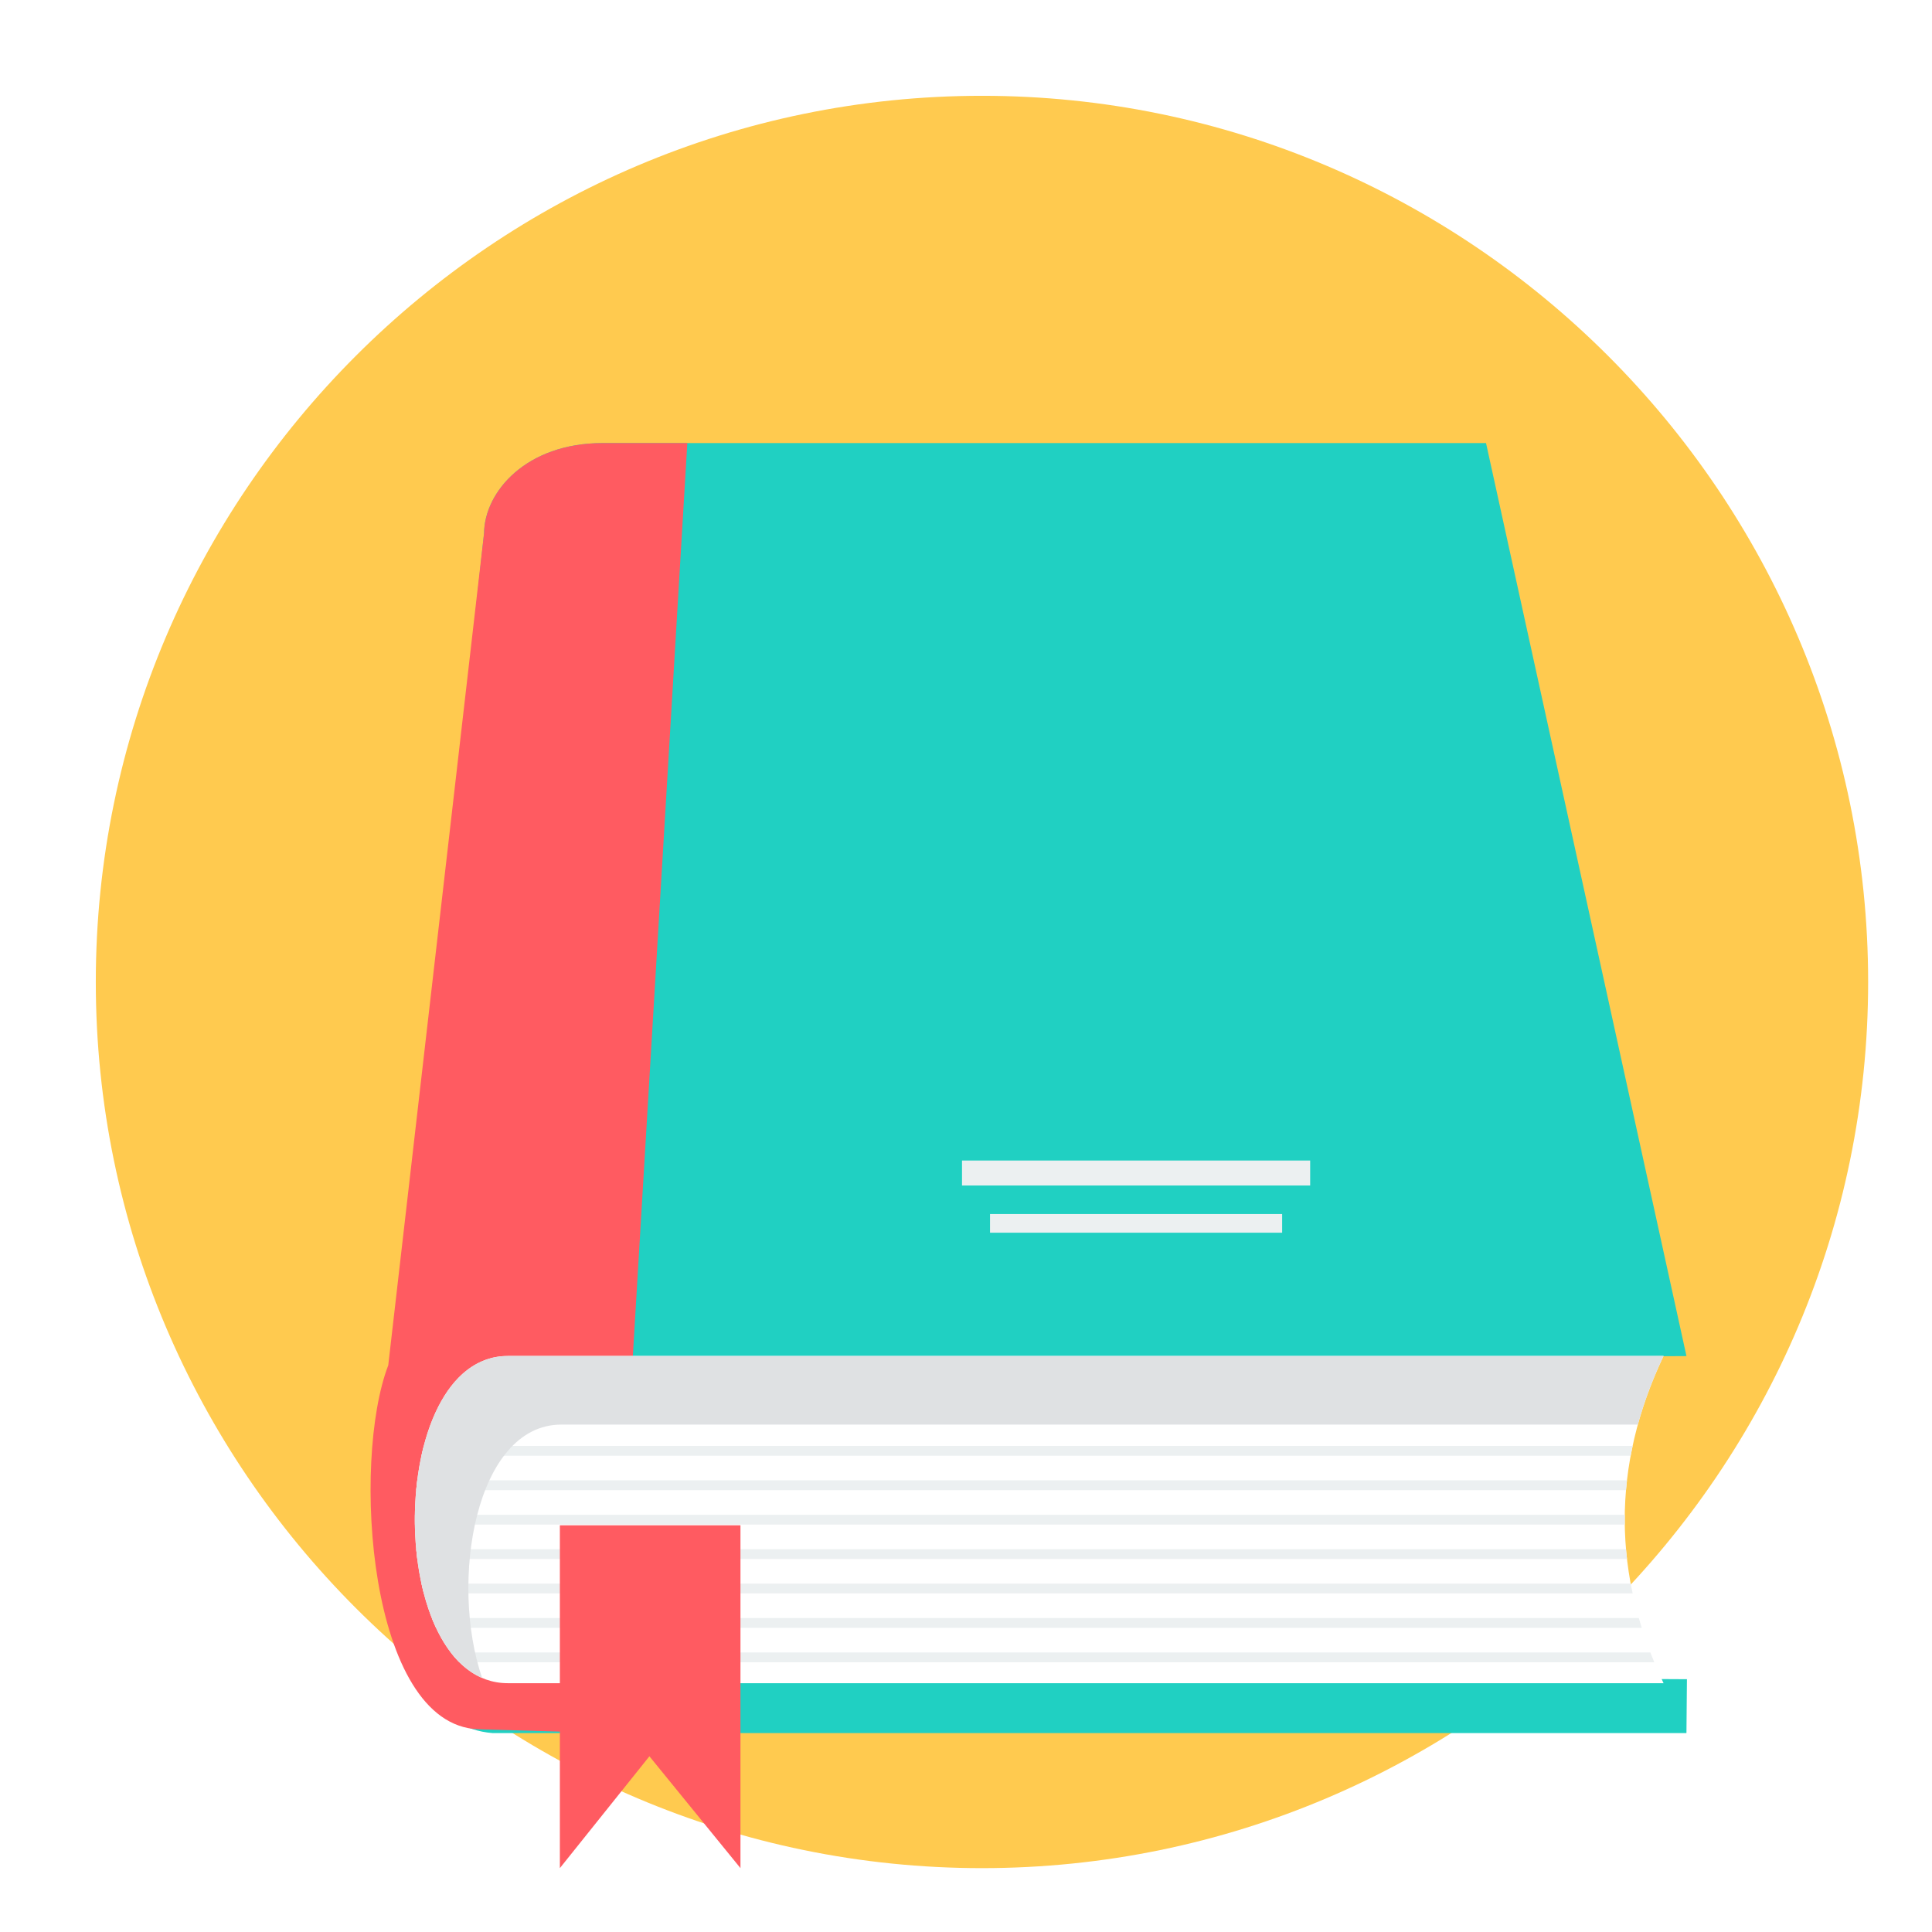
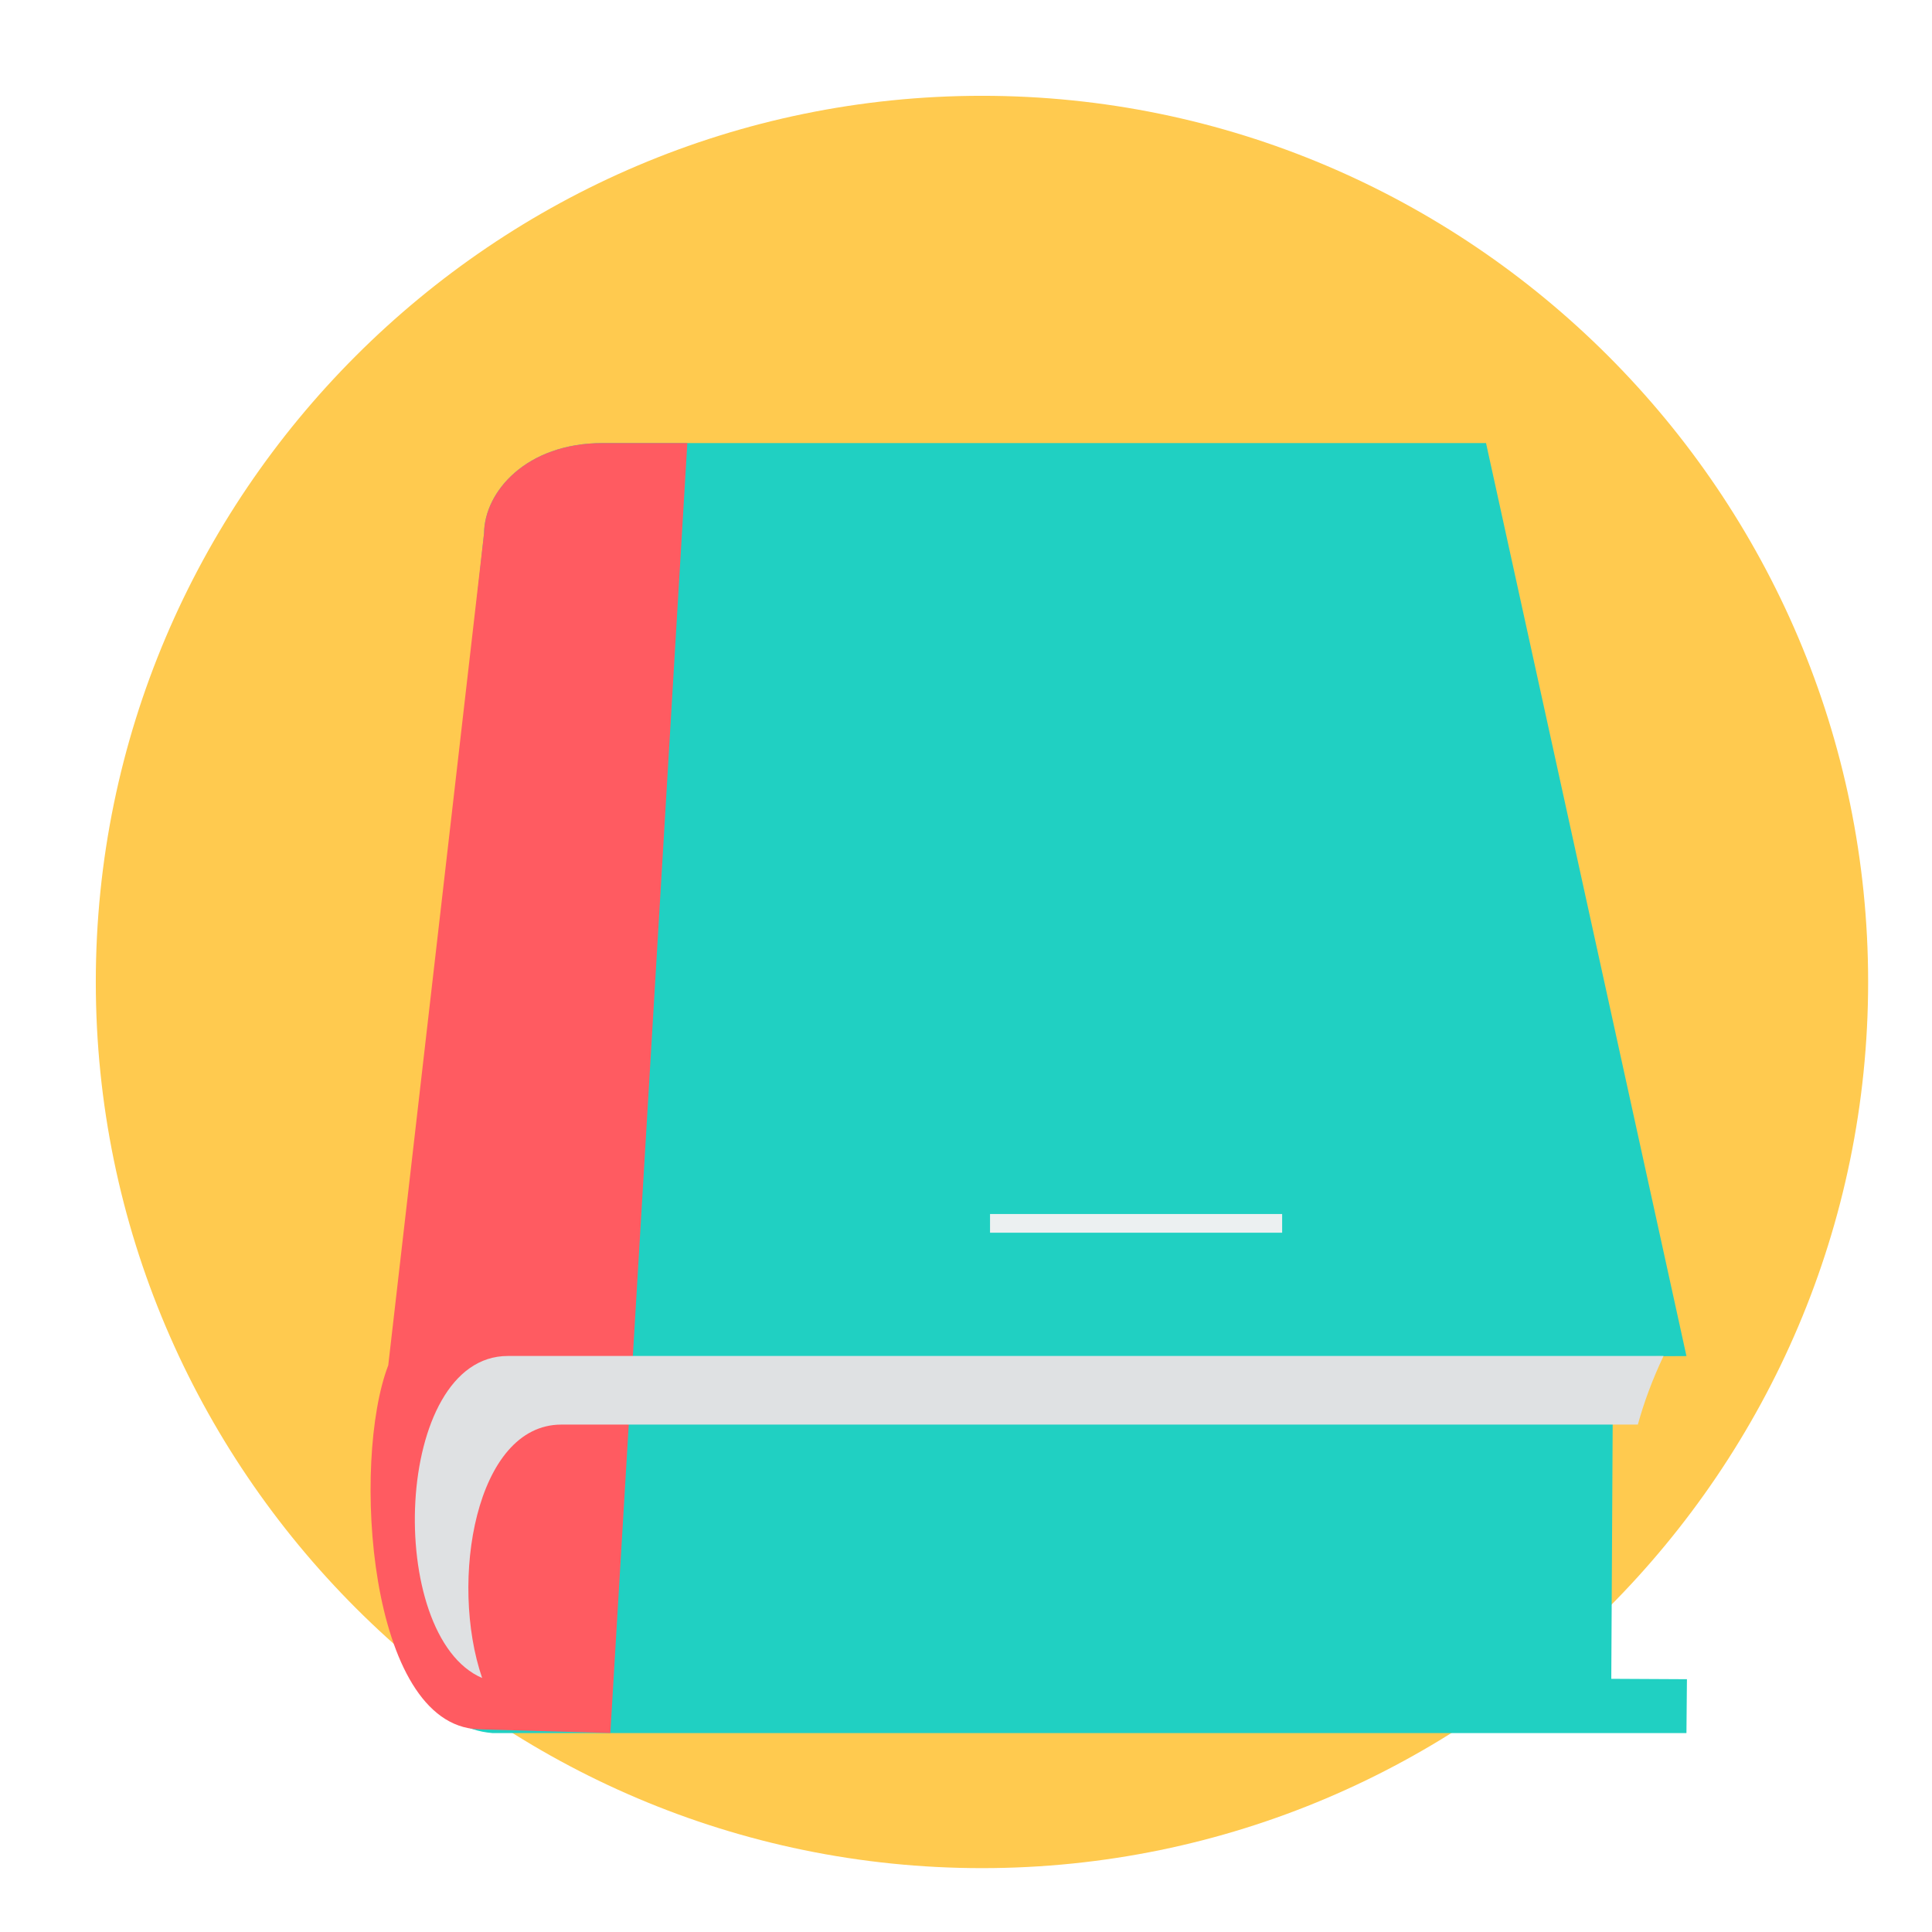
<svg xmlns="http://www.w3.org/2000/svg" width="121px" height="121px" viewBox="0 0 121 121" version="1.1">
  <title>Layer_1</title>
  <desc>Created with Sketch.</desc>
  <defs>
    <filter x="-50%" y="-50%" width="200%" height="200%" filterUnits="objectBoundingBox" id="filter-1">
      <feOffset dx="0" dy="2" in="SourceAlpha" result="shadowOffsetOuter1" />
      <feGaussianBlur stdDeviation="2" in="shadowOffsetOuter1" result="shadowBlurOuter1" />
      <feColorMatrix values="0 0 0 0 0.124   0 0 0 0 0.226   0 0 0 0 0.345  0 0 0 1 0" type="matrix" in="shadowBlurOuter1" result="shadowMatrixOuter1" />
      <feMerge>
        <feMergeNode in="shadowMatrixOuter1" />
        <feMergeNode in="SourceGraphic" />
      </feMerge>
    </filter>
    <filter x="-50%" y="-50%" width="200%" height="200%" filterUnits="objectBoundingBox" id="filter-2">
      <feOffset dx="2" dy="2" in="SourceAlpha" result="shadowOffsetOuter1" />
      <feColorMatrix values="0 0 0 0 0.124   0 0 0 0 0.226   0 0 0 0 0.345  0 0 0 1 0" type="matrix" in="shadowOffsetOuter1" result="shadowMatrixOuter1" />
      <feMerge>
        <feMergeNode in="shadowMatrixOuter1" />
        <feMergeNode in="SourceGraphic" />
      </feMerge>
    </filter>
  </defs>
  <g id="Home" stroke="none" stroke-width="1" fill="none" fill-rule="evenodd">
    <g id="Desktop-Wide" transform="translate(-281, -2374)">
      <g id="Hero-Banner-Lower" filter="url(#filter-1)" transform="translate(265, 2354)">
        <g id="Book-Icon" filter="url(#filter-2)" transform="translate(20, 22)">
          <g id="Layer_1">
            <path d="M55.5,111 C86.068,111 111,86.069 111,55.5 C111,24.932 86.068,0 55.5,0 C24.932,0 0,24.932 0,55.5 C0,86.069 24.932,111 55.5,111 L55.5,111 Z" id="Shape" fill="#FFCA4F" />
            <path d="M31.749,21.749 L87.069,21.749 L99.622,78.93 L95.024,78.955 L94.914,99.143 L99.652,99.168 L99.621,102.541 L24.841,102.541 C17.764,101.975 18.395,88.993 18.017,85.518 L24.317,27.391 C24.342,24.807 26.946,21.749 31.749,21.749 L31.749,21.749 L31.749,21.749 Z" id="Shape" fill="#20D0C2" />
            <path d="M31.749,21.749 L37.047,21.749 L32.225,102.541 L23.956,102.304 C17.041,102.032 16.008,85.501 18.316,79.508 L24.317,27.39 C24.342,24.807 26.947,21.749 31.749,21.749 L31.749,21.749 L31.749,21.749 Z" id="Shape" fill="#FF5B61" />
-             <path d="M25.804,78.924 L98.188,78.924 C94.903,85.849 94.989,92.678 98.188,99.417 L25.804,99.417 C18.04,99.417 18.041,78.924 25.804,78.924 L25.804,78.924 Z" id="Shape" fill="#FFFFFF" />
-             <path d="M20.541,84.558 L96.251,84.558 C96.206,84.763 96.166,84.968 96.128,85.173 L20.396,85.173 C20.441,84.965 20.489,84.759 20.541,84.558 L20.541,84.558 L20.541,84.558 Z M95.896,86.713 L95.896,86.713 C95.873,86.918 95.852,87.124 95.835,87.328 L20.066,87.328 C20.084,87.122 20.108,86.917 20.134,86.713 L95.896,86.713 L95.896,86.713 Z M95.759,88.869 L95.759,88.869 C95.756,89.074 95.756,89.279 95.759,89.484 L19.985,89.484 C19.982,89.279 19.982,89.074 19.985,88.869 L95.759,88.869 L95.759,88.869 Z M95.836,91.025 L95.836,91.025 C95.854,91.23 95.874,91.435 95.897,91.64 L20.135,91.64 C20.109,91.436 20.086,91.231 20.067,91.025 L95.836,91.025 L95.836,91.025 Z M96.129,93.18 L96.129,93.18 C96.167,93.385 96.208,93.59 96.252,93.795 L20.544,93.795 C20.491,93.593 20.443,93.388 20.398,93.18 L96.129,93.18 L96.129,93.18 Z M96.637,95.336 L96.637,95.336 C96.695,95.541 96.757,95.746 96.821,95.951 L21.31,95.951 C21.217,95.752 21.128,95.546 21.045,95.336 L96.637,95.336 L96.637,95.336 L96.637,95.336 Z M97.36,97.491 L97.36,97.491 C97.439,97.696 97.521,97.902 97.606,98.106 L22.769,98.106 C22.58,97.919 22.401,97.713 22.23,97.491 L97.36,97.491 L97.36,97.491 Z" id="Shape" fill="#ECF0F1" />
-             <polygon id="Shape" fill="#FF5B61" points="29.064 89.528 40.375 89.528 40.375 111 34.672 103.995 29.064 111 29.064 89.528" />
            <path d="M33.378,83.221 L91.677,83.221 L95.001,83.221 L96.577,83.221 C96.969,81.797 97.503,80.37 98.181,78.938 C98.183,78.934 98.186,78.929 98.188,78.924 L93.015,78.924 L33.635,78.924 L25.804,78.924 C18.62,78.924 18.083,96.473 24.196,99.092 C22.126,93.048 23.78,83.221 29.156,83.221 L33.378,83.221 L33.378,83.221 L33.378,83.221 Z" id="Shape" fill="#DFE1E3" />
            <g id="Group" transform="translate(54.199, 66.557)" fill="#ECF0F1">
-               <polygon id="Shape" points="0.051 1.69 21.856 1.69 21.856 0.126 0.051 0.126" />
              <polygon id="Shape" points="1.806 4.647 20.101 4.647 20.101 3.476 1.806 3.476" />
            </g>
          </g>
        </g>
      </g>
    </g>
  </g>
</svg>